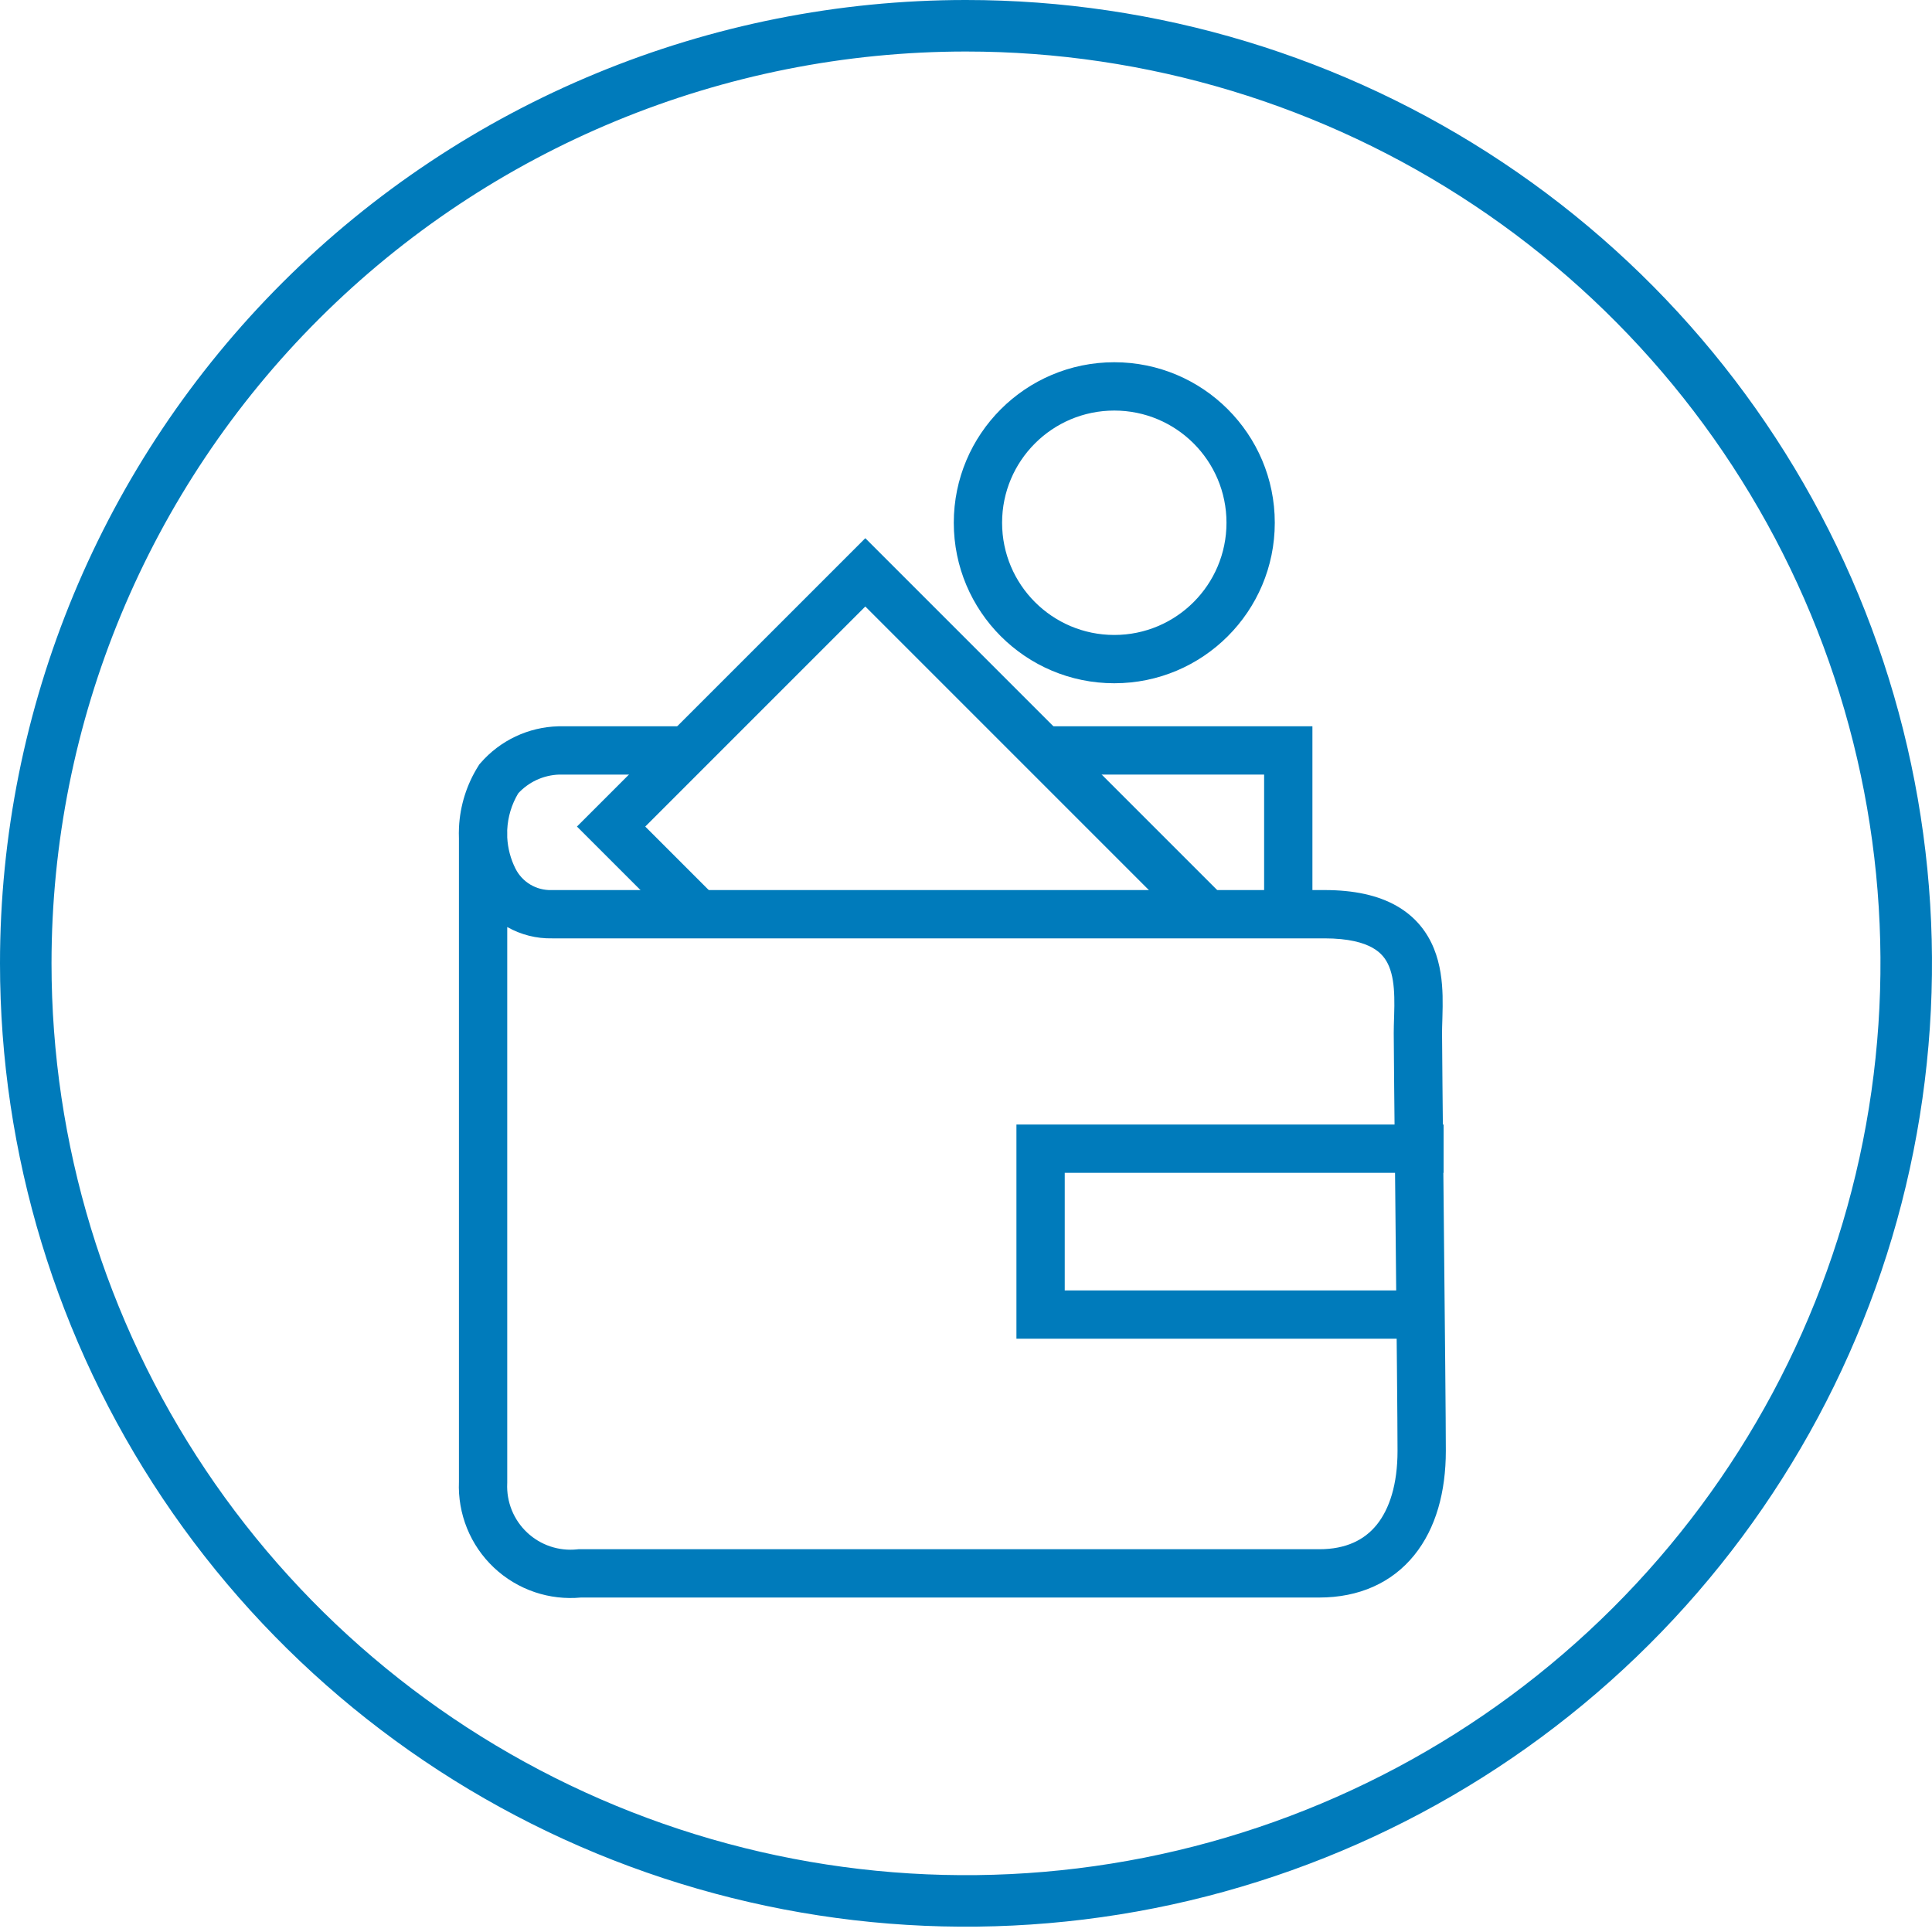
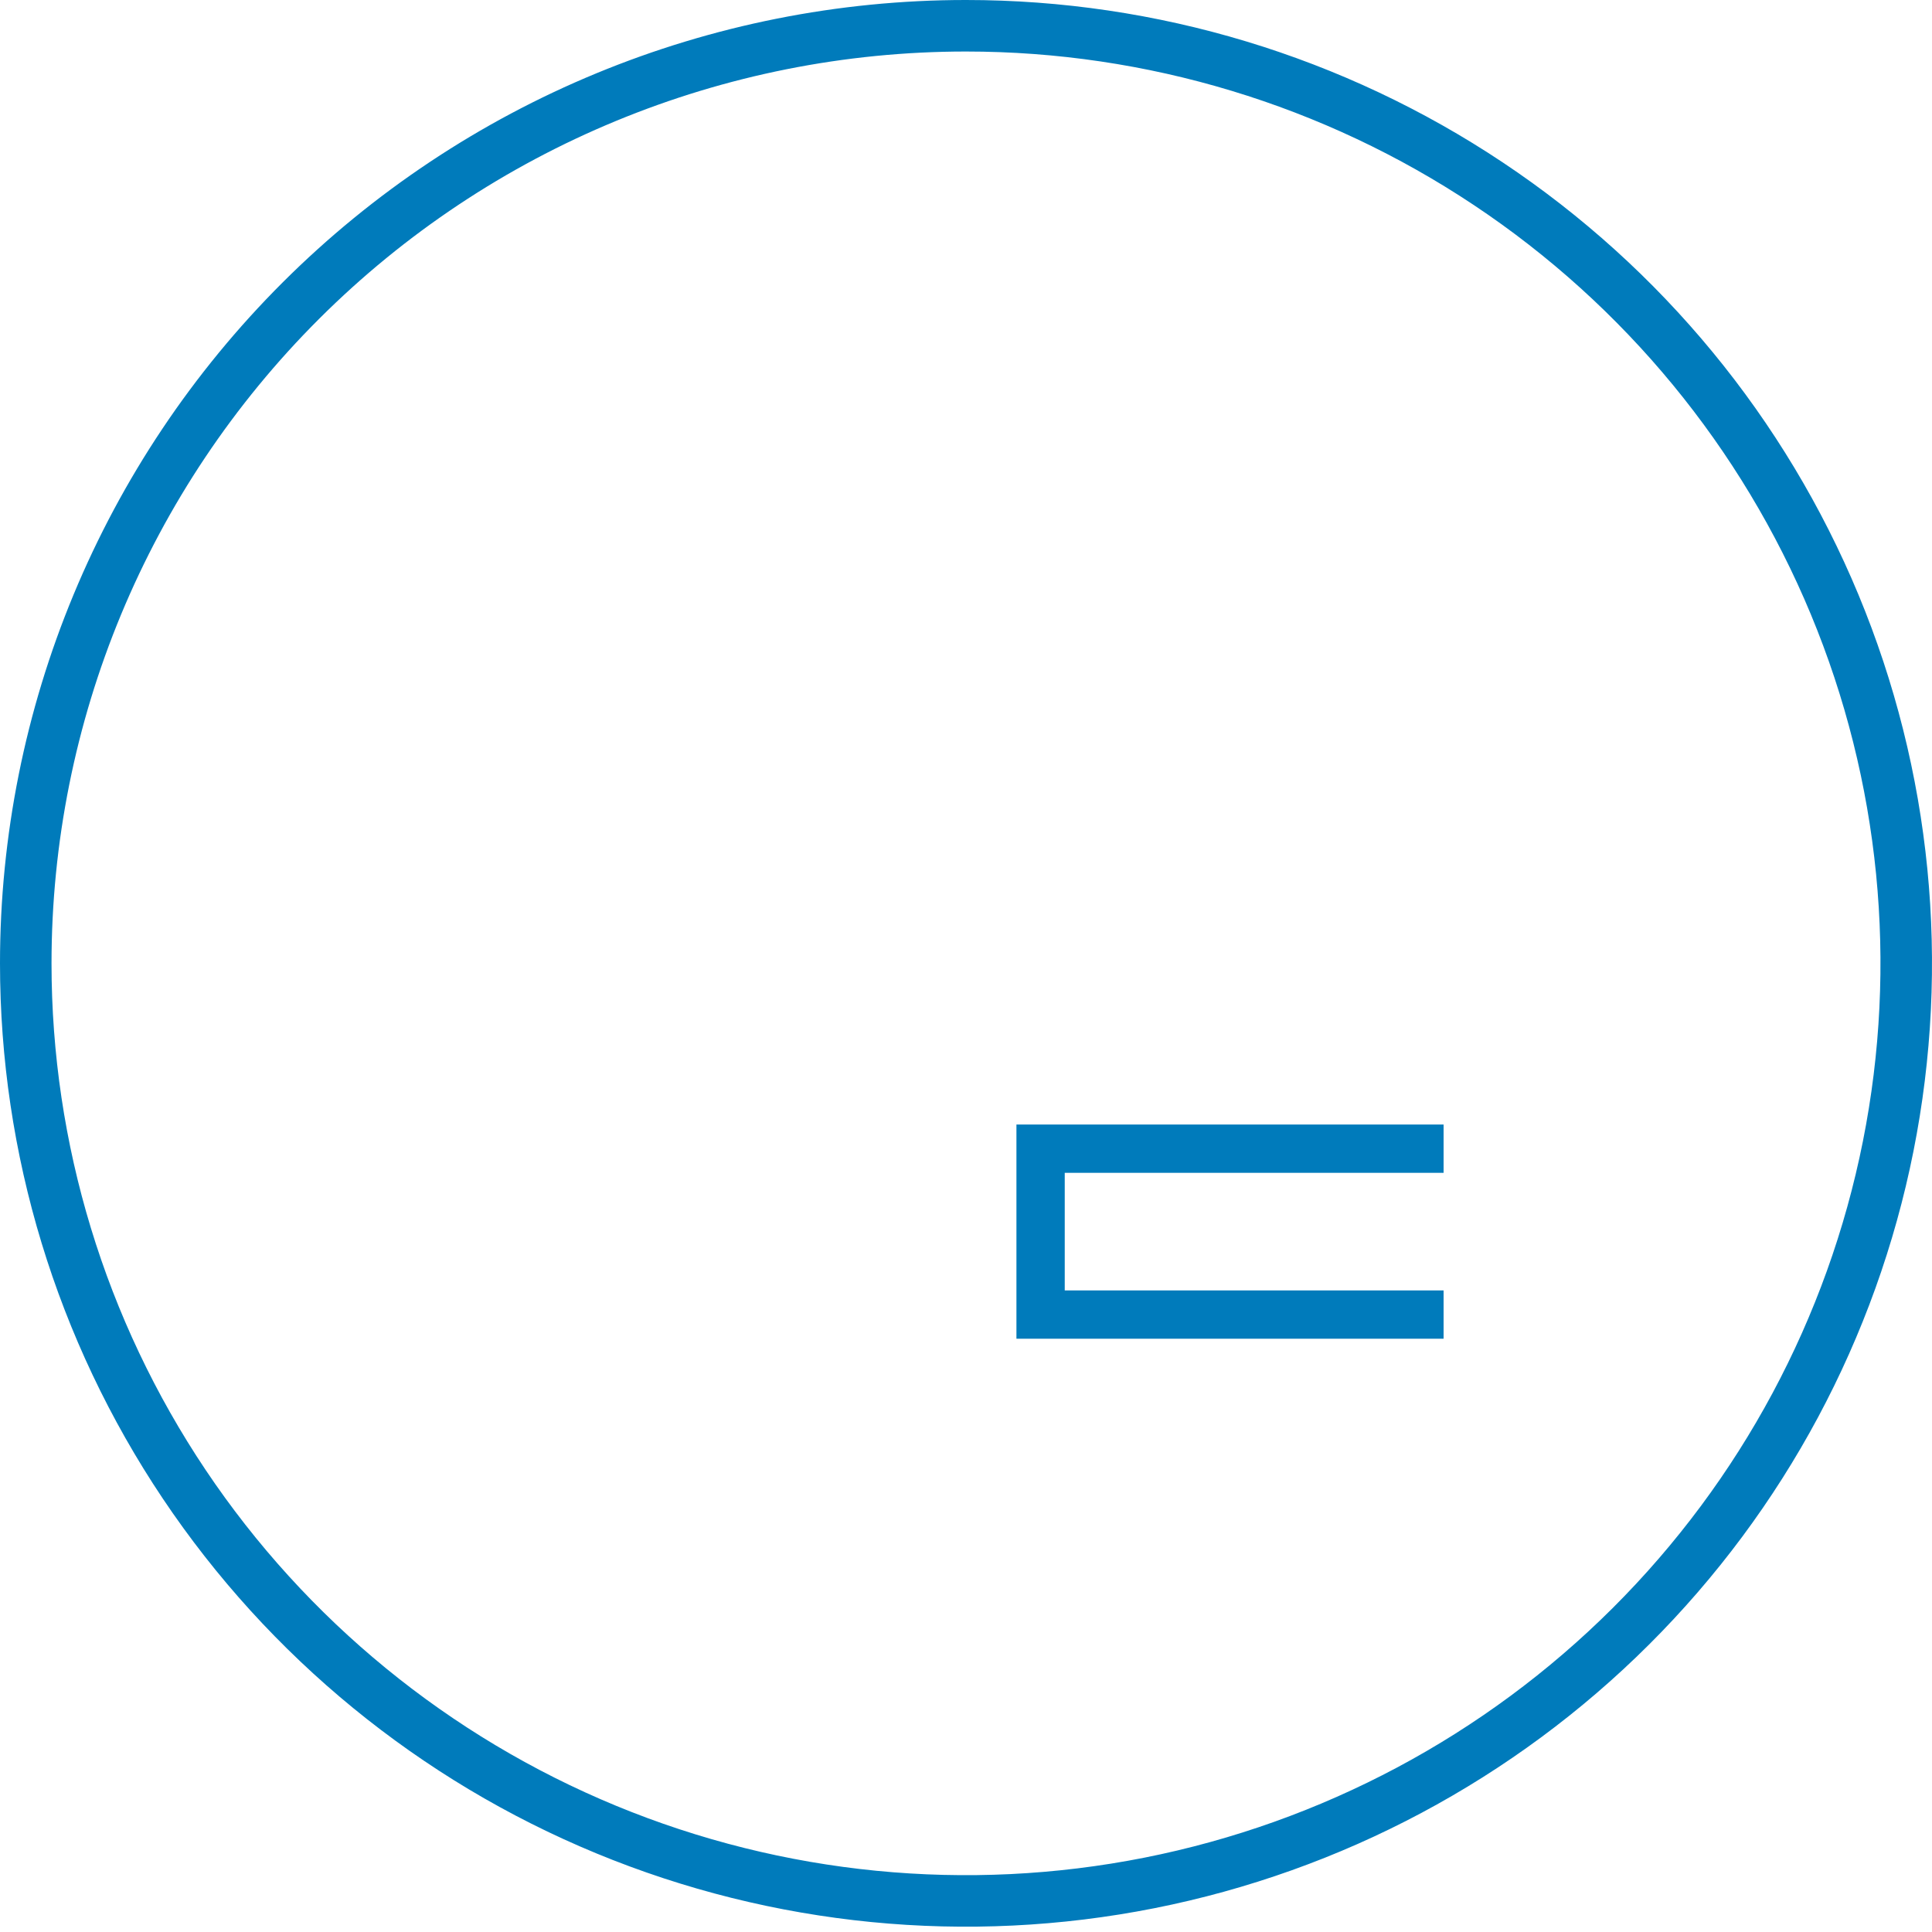
<svg xmlns="http://www.w3.org/2000/svg" width="75" height="75" viewBox="0 0 75 75" fill="none">
  <g clip-path="url(#clip0_10042_8006)">
    <path d="M37.5 1C44.72 1 51.777 3.135 57.779 7.135C63.782 11.134 68.459 16.819 71.222 23.47C73.984 30.12 74.707 37.437 73.299 44.497C71.891 51.557 68.415 58.042 63.31 63.133C58.206 68.223 51.702 71.69 44.621 73.095C37.54 74.499 30.201 73.778 23.531 71.023C16.861 68.268 11.161 63.603 7.15 57.617C3.14 51.632 1 44.595 1 37.398C1 27.745 4.845 18.487 11.69 11.661C18.534 4.835 27.819 1 37.5 1Z" stroke="#007BBB" stroke-width="2" />
-     <path fill-rule="evenodd" clip-rule="evenodd" d="M40.508 28.194H50.948V35.49H49.073V30.069H40.508V28.194Z" fill="#007BBB" />
-     <path fill-rule="evenodd" clip-rule="evenodd" d="M33.591 20.893L47.255 34.557L45.929 35.883L33.591 23.544L25.049 32.087L27.809 34.848L26.484 36.173L22.397 32.087L33.591 20.893Z" fill="#007BBB" />
-     <path fill-rule="evenodd" clip-rule="evenodd" d="M21.698 28.194H26.74V30.069H21.711C21.4 30.079 21.095 30.153 20.814 30.285C20.551 30.41 20.314 30.584 20.117 30.798C19.861 31.226 19.715 31.711 19.691 32.21C19.69 32.23 19.689 32.249 19.689 32.269H19.691V32.511C19.713 32.931 19.821 33.344 20.011 33.721C20.141 33.977 20.34 34.191 20.586 34.338C20.832 34.485 21.115 34.559 21.402 34.553L21.424 34.552L51.415 34.552C52.562 34.552 53.485 34.754 54.206 35.161C54.945 35.579 55.401 36.174 55.664 36.821C55.918 37.446 55.986 38.1 56.001 38.657C56.008 38.94 56.002 39.213 55.995 39.456C55.994 39.51 55.992 39.562 55.991 39.612C55.985 39.796 55.98 39.955 55.98 40.104C55.98 40.574 56.006 43.105 56.036 46.057C56.041 46.629 56.047 47.218 56.053 47.81C56.09 51.446 56.127 55.224 56.127 56.323C56.127 57.902 55.748 59.325 54.9 60.373C54.031 61.447 52.754 62.016 51.214 62.016H22.55C21.947 62.072 21.337 62.002 20.762 61.808C20.17 61.608 19.628 61.283 19.174 60.855C18.719 60.426 18.363 59.905 18.129 59.326C17.898 58.754 17.791 58.139 17.816 57.523V32.553C17.811 32.409 17.811 32.265 17.818 32.12C17.859 31.275 18.117 30.454 18.568 29.737L18.606 29.676L18.653 29.622C19.029 29.188 19.493 28.836 20.013 28.59C20.533 28.345 21.098 28.21 21.673 28.195L21.698 28.194ZM19.691 35.987V57.566L19.69 57.587C19.674 57.941 19.734 58.294 19.867 58.623C20 58.951 20.202 59.247 20.46 59.49C20.718 59.733 21.025 59.918 21.361 60.031C21.697 60.144 22.053 60.183 22.405 60.146L22.454 60.141H51.214C52.261 60.141 52.972 59.774 53.443 59.193C53.936 58.584 54.252 57.63 54.252 56.323C54.252 55.236 54.215 51.472 54.178 47.829C54.172 47.237 54.166 46.65 54.161 46.077C54.131 43.128 54.105 40.584 54.105 40.104C54.105 39.923 54.111 39.727 54.117 39.539C54.118 39.493 54.12 39.447 54.121 39.402C54.128 39.166 54.133 38.936 54.126 38.708C54.114 38.244 54.058 37.849 53.927 37.527C53.806 37.228 53.616 36.981 53.283 36.794C52.932 36.595 52.357 36.427 51.415 36.427H21.434C20.824 36.44 20.222 36.287 19.691 35.987Z" fill="#007BBB" />
    <path fill-rule="evenodd" clip-rule="evenodd" d="M39.458 43.654H56.04V45.529H41.333V50.094H56.04V51.969H39.458V43.654Z" fill="#007BBB" />
-     <path fill-rule="evenodd" clip-rule="evenodd" d="M43.257 15.938C40.851 15.938 38.901 17.888 38.901 20.293C38.901 22.699 40.851 24.649 43.257 24.649C45.662 24.649 47.612 22.699 47.612 20.293C47.612 17.888 45.662 15.938 43.257 15.938ZM37.026 20.293C37.026 16.852 39.815 14.062 43.257 14.062C46.698 14.062 49.487 16.852 49.487 20.293C49.487 23.734 46.698 26.524 43.257 26.524C39.815 26.524 37.026 23.734 37.026 20.293Z" fill="#007BBB" />
  </g>
  <defs>
    <clipPath id="clip0_10042_8006">
      <rect width="75" height="75" fill="white" />
    </clipPath>
  </defs>
</svg>